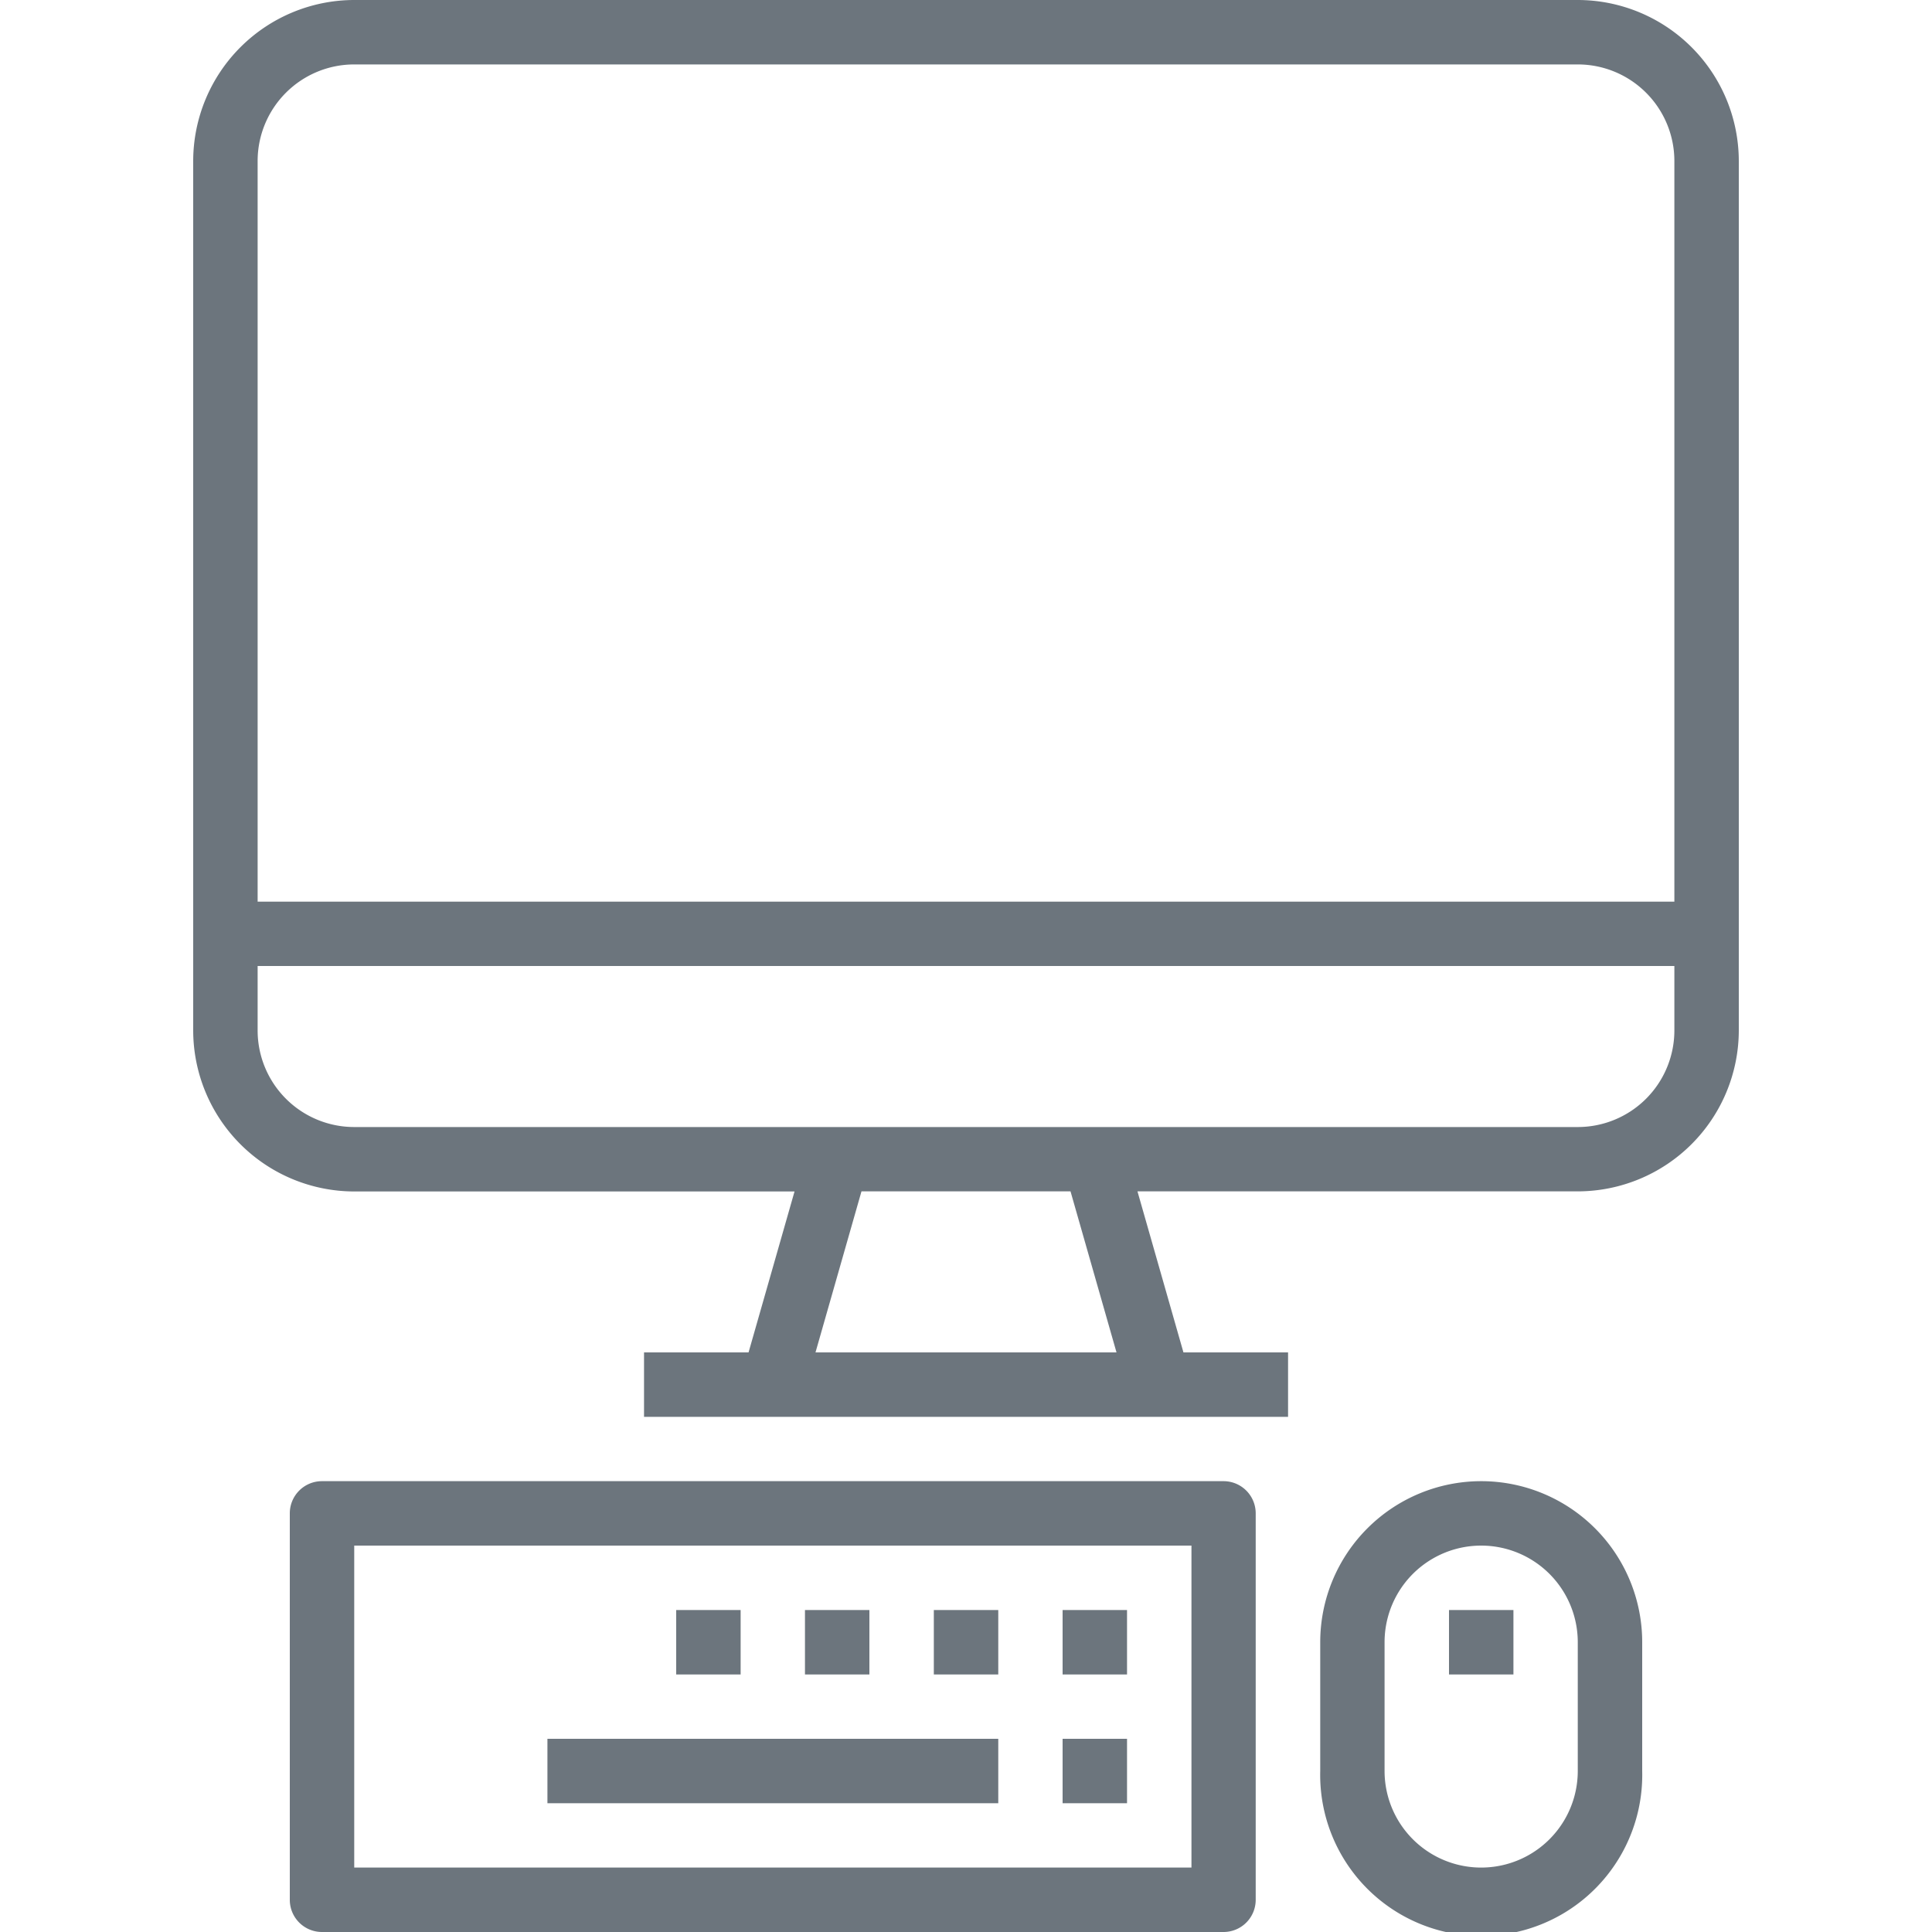
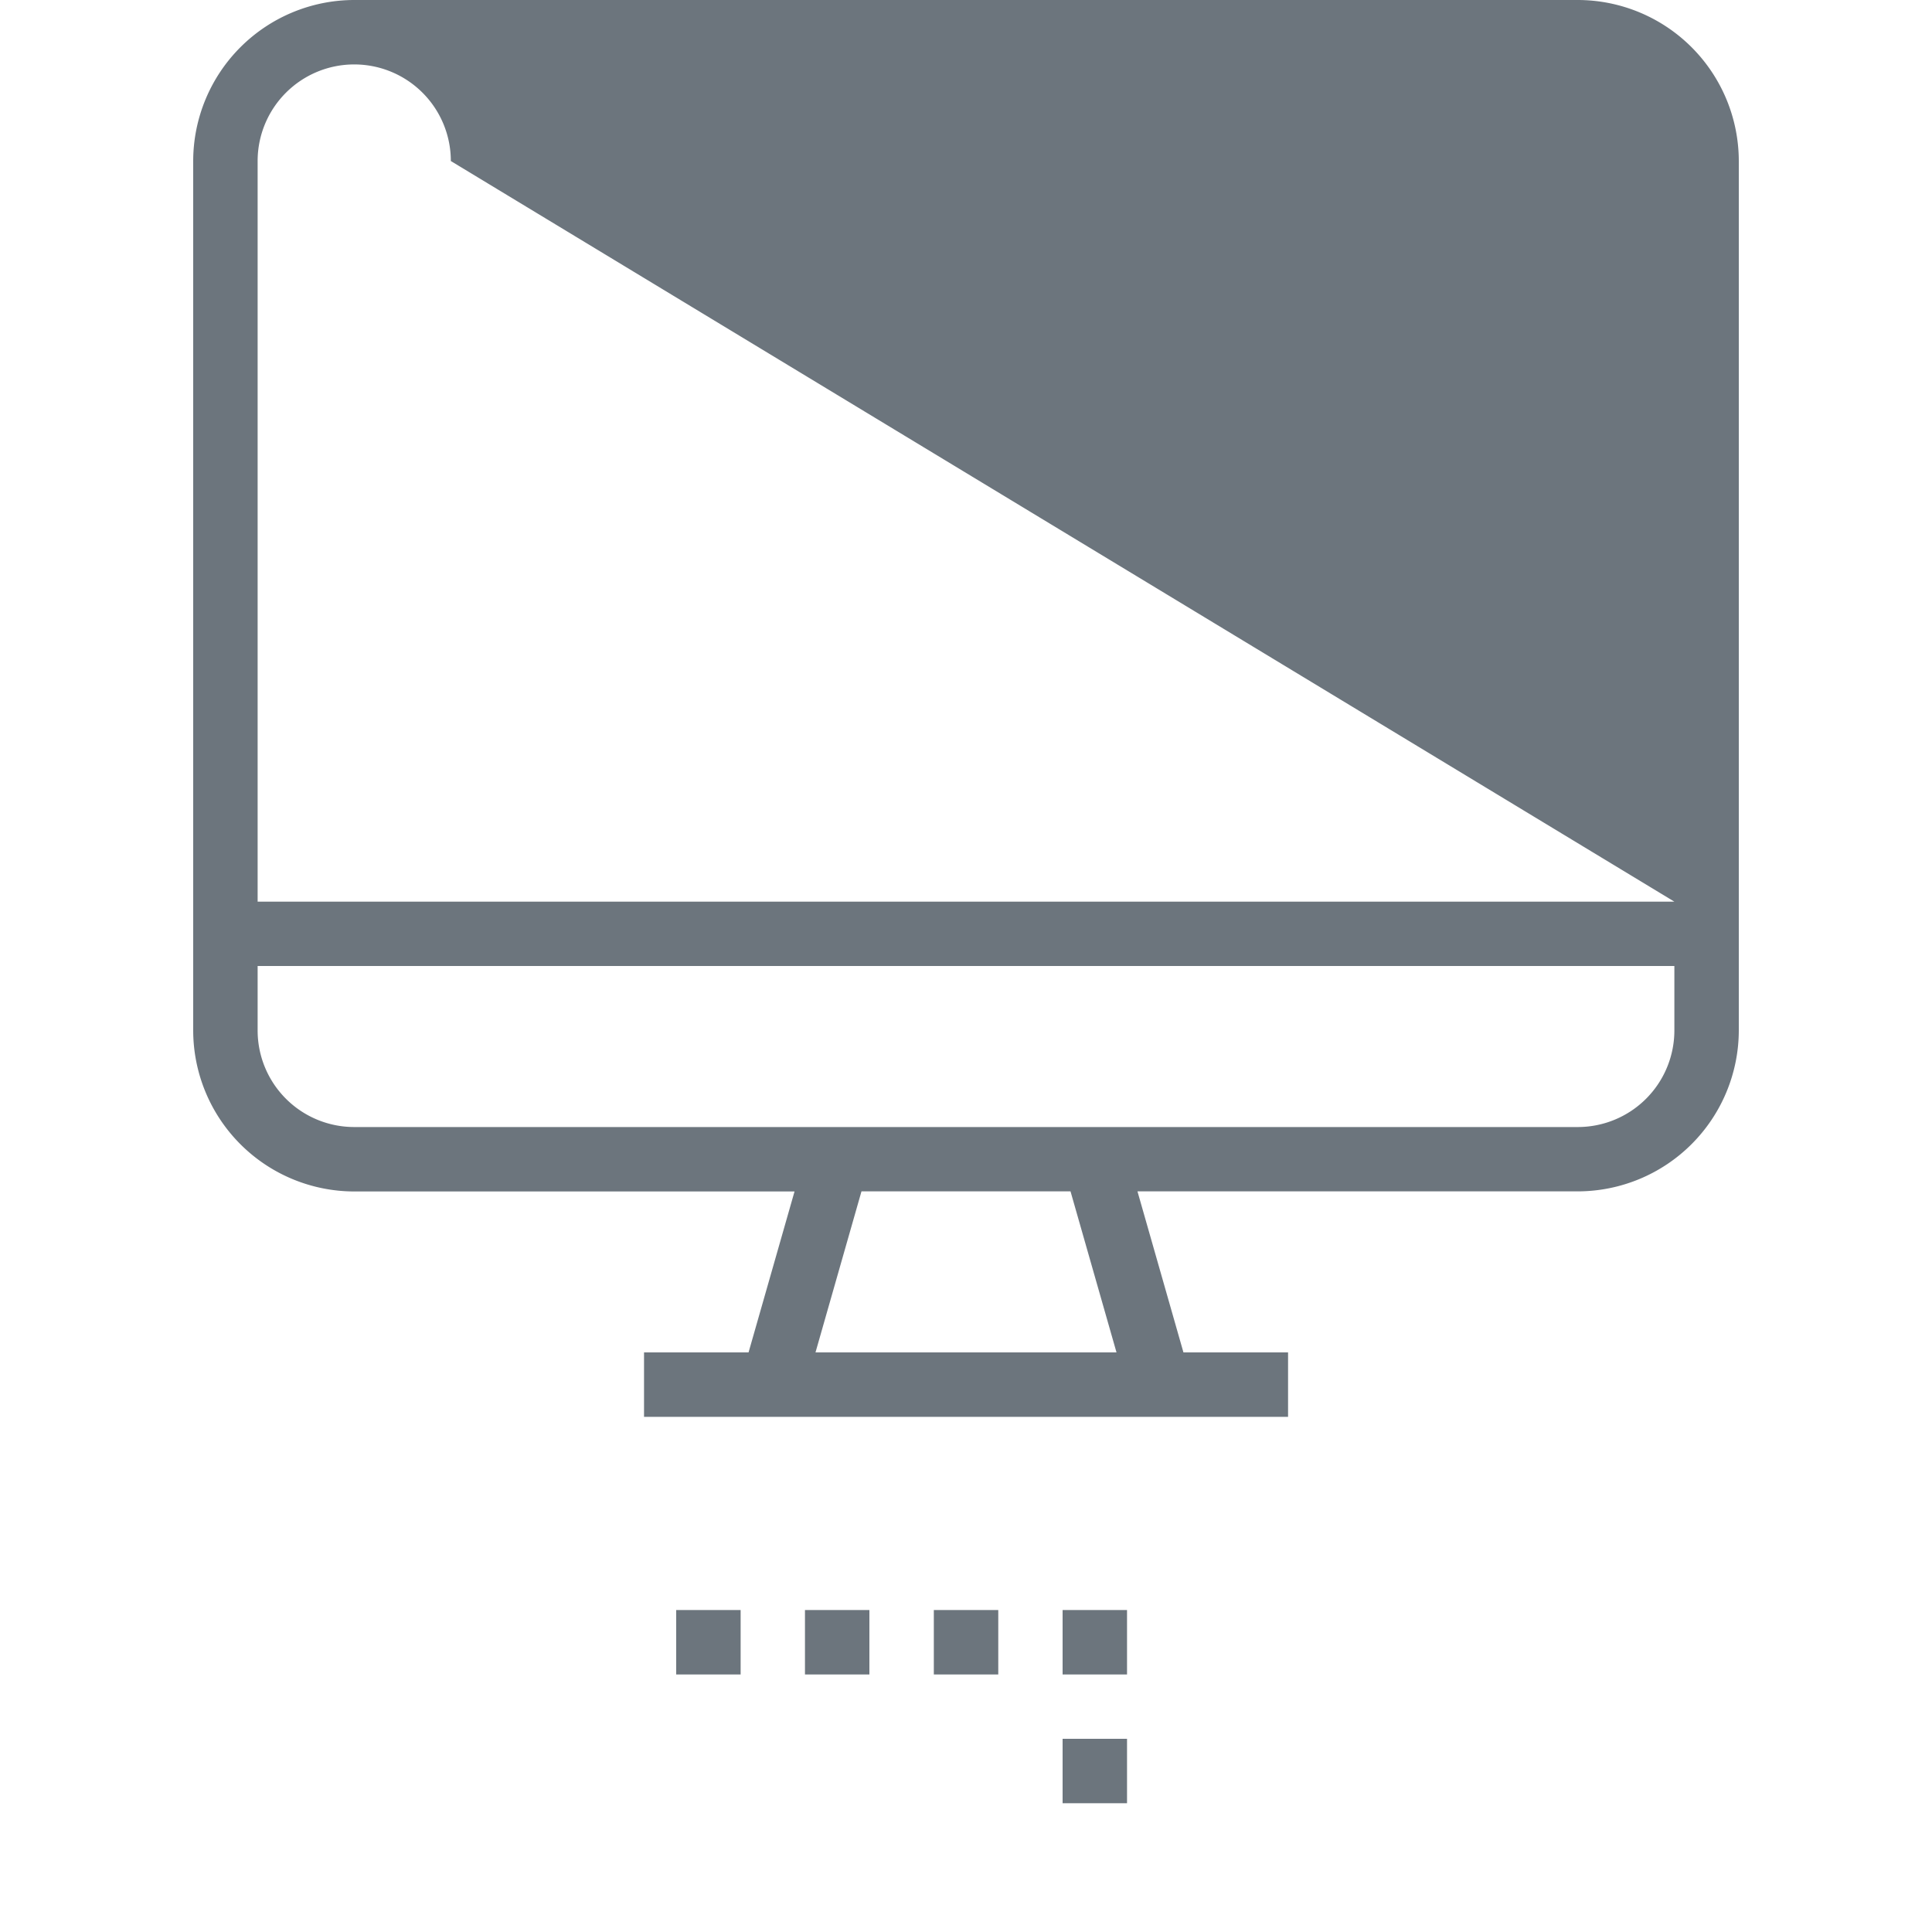
<svg xmlns="http://www.w3.org/2000/svg" viewBox="0 0 200 200">
  <defs>
    <style>.cls-1{fill:#fff;}.cls-2{fill:#6c757d;}</style>
  </defs>
  <title>Ресурс 17</title>
  <g id="Слой_2" data-name="Слой 2">
    <g id="Слой_1-2" data-name="Слой 1">
      <rect class="cls-1" width="200" height="200" />
-       <path class="cls-2" d="M163.33,0H36.67A16.69,16.69,0,0,0,20,16.67v90a16.69,16.69,0,0,0,16.67,16.67H82.25L77.49,140H66.67v6.67h66.67V140H122.51l-4.76-16.67h45.58A16.69,16.69,0,0,0,180,106.67v-90A16.69,16.69,0,0,0,163.33,0ZM84.42,140l4.76-16.67h21.64L115.58,140Zm88.91-33.33a10,10,0,0,1-10,10H36.67a10,10,0,0,1-10-10V100H173.33Zm0-13.33H26.67V16.67a10,10,0,0,1,10-10H163.33a10,10,0,0,1,10,10Z" />
-       <path class="cls-2" d="M126.67,153.33H33.33A3.33,3.33,0,0,0,30,156.67v40A3.33,3.33,0,0,0,33.33,200h93.33a3.33,3.33,0,0,0,3.33-3.33v-40A3.33,3.33,0,0,0,126.67,153.33Zm-3.33,40H36.67V160h86.67Z" />
+       <path class="cls-2" d="M163.33,0H36.67A16.69,16.69,0,0,0,20,16.67v90a16.69,16.69,0,0,0,16.67,16.67H82.25L77.49,140H66.67v6.67h66.67V140H122.51l-4.76-16.67h45.58A16.69,16.69,0,0,0,180,106.67v-90A16.69,16.69,0,0,0,163.33,0ZM84.42,140l4.76-16.67h21.64L115.58,140Zm88.91-33.33a10,10,0,0,1-10,10H36.67a10,10,0,0,1-10-10V100H173.33Zm0-13.33H26.67V16.67a10,10,0,0,1,10-10a10,10,0,0,1,10,10Z" />
      <rect class="cls-2" x="70" y="166.67" width="6.67" height="6.67" />
      <rect class="cls-2" x="96.67" y="166.67" width="6.67" height="6.67" />
      <rect class="cls-2" x="83.33" y="166.67" width="6.67" height="6.67" />
      <rect class="cls-2" x="110" y="180" width="6.67" height="6.67" />
      <rect class="cls-2" x="110" y="166.67" width="6.67" height="6.67" />
-       <rect class="cls-2" x="56.67" y="180" width="46.67" height="6.67" />
-       <path class="cls-2" d="M153.33,153.33A16.67,16.67,0,0,0,136.67,170v13.33a16.67,16.67,0,1,0,33.33,0V170A16.67,16.67,0,0,0,153.33,153.33Zm10,30a10,10,0,0,1-20,0V170a10,10,0,0,1,20,0Z" />
-       <rect class="cls-2" x="150" y="166.67" width="6.67" height="6.67" />
    </g>
  </g>
</svg>